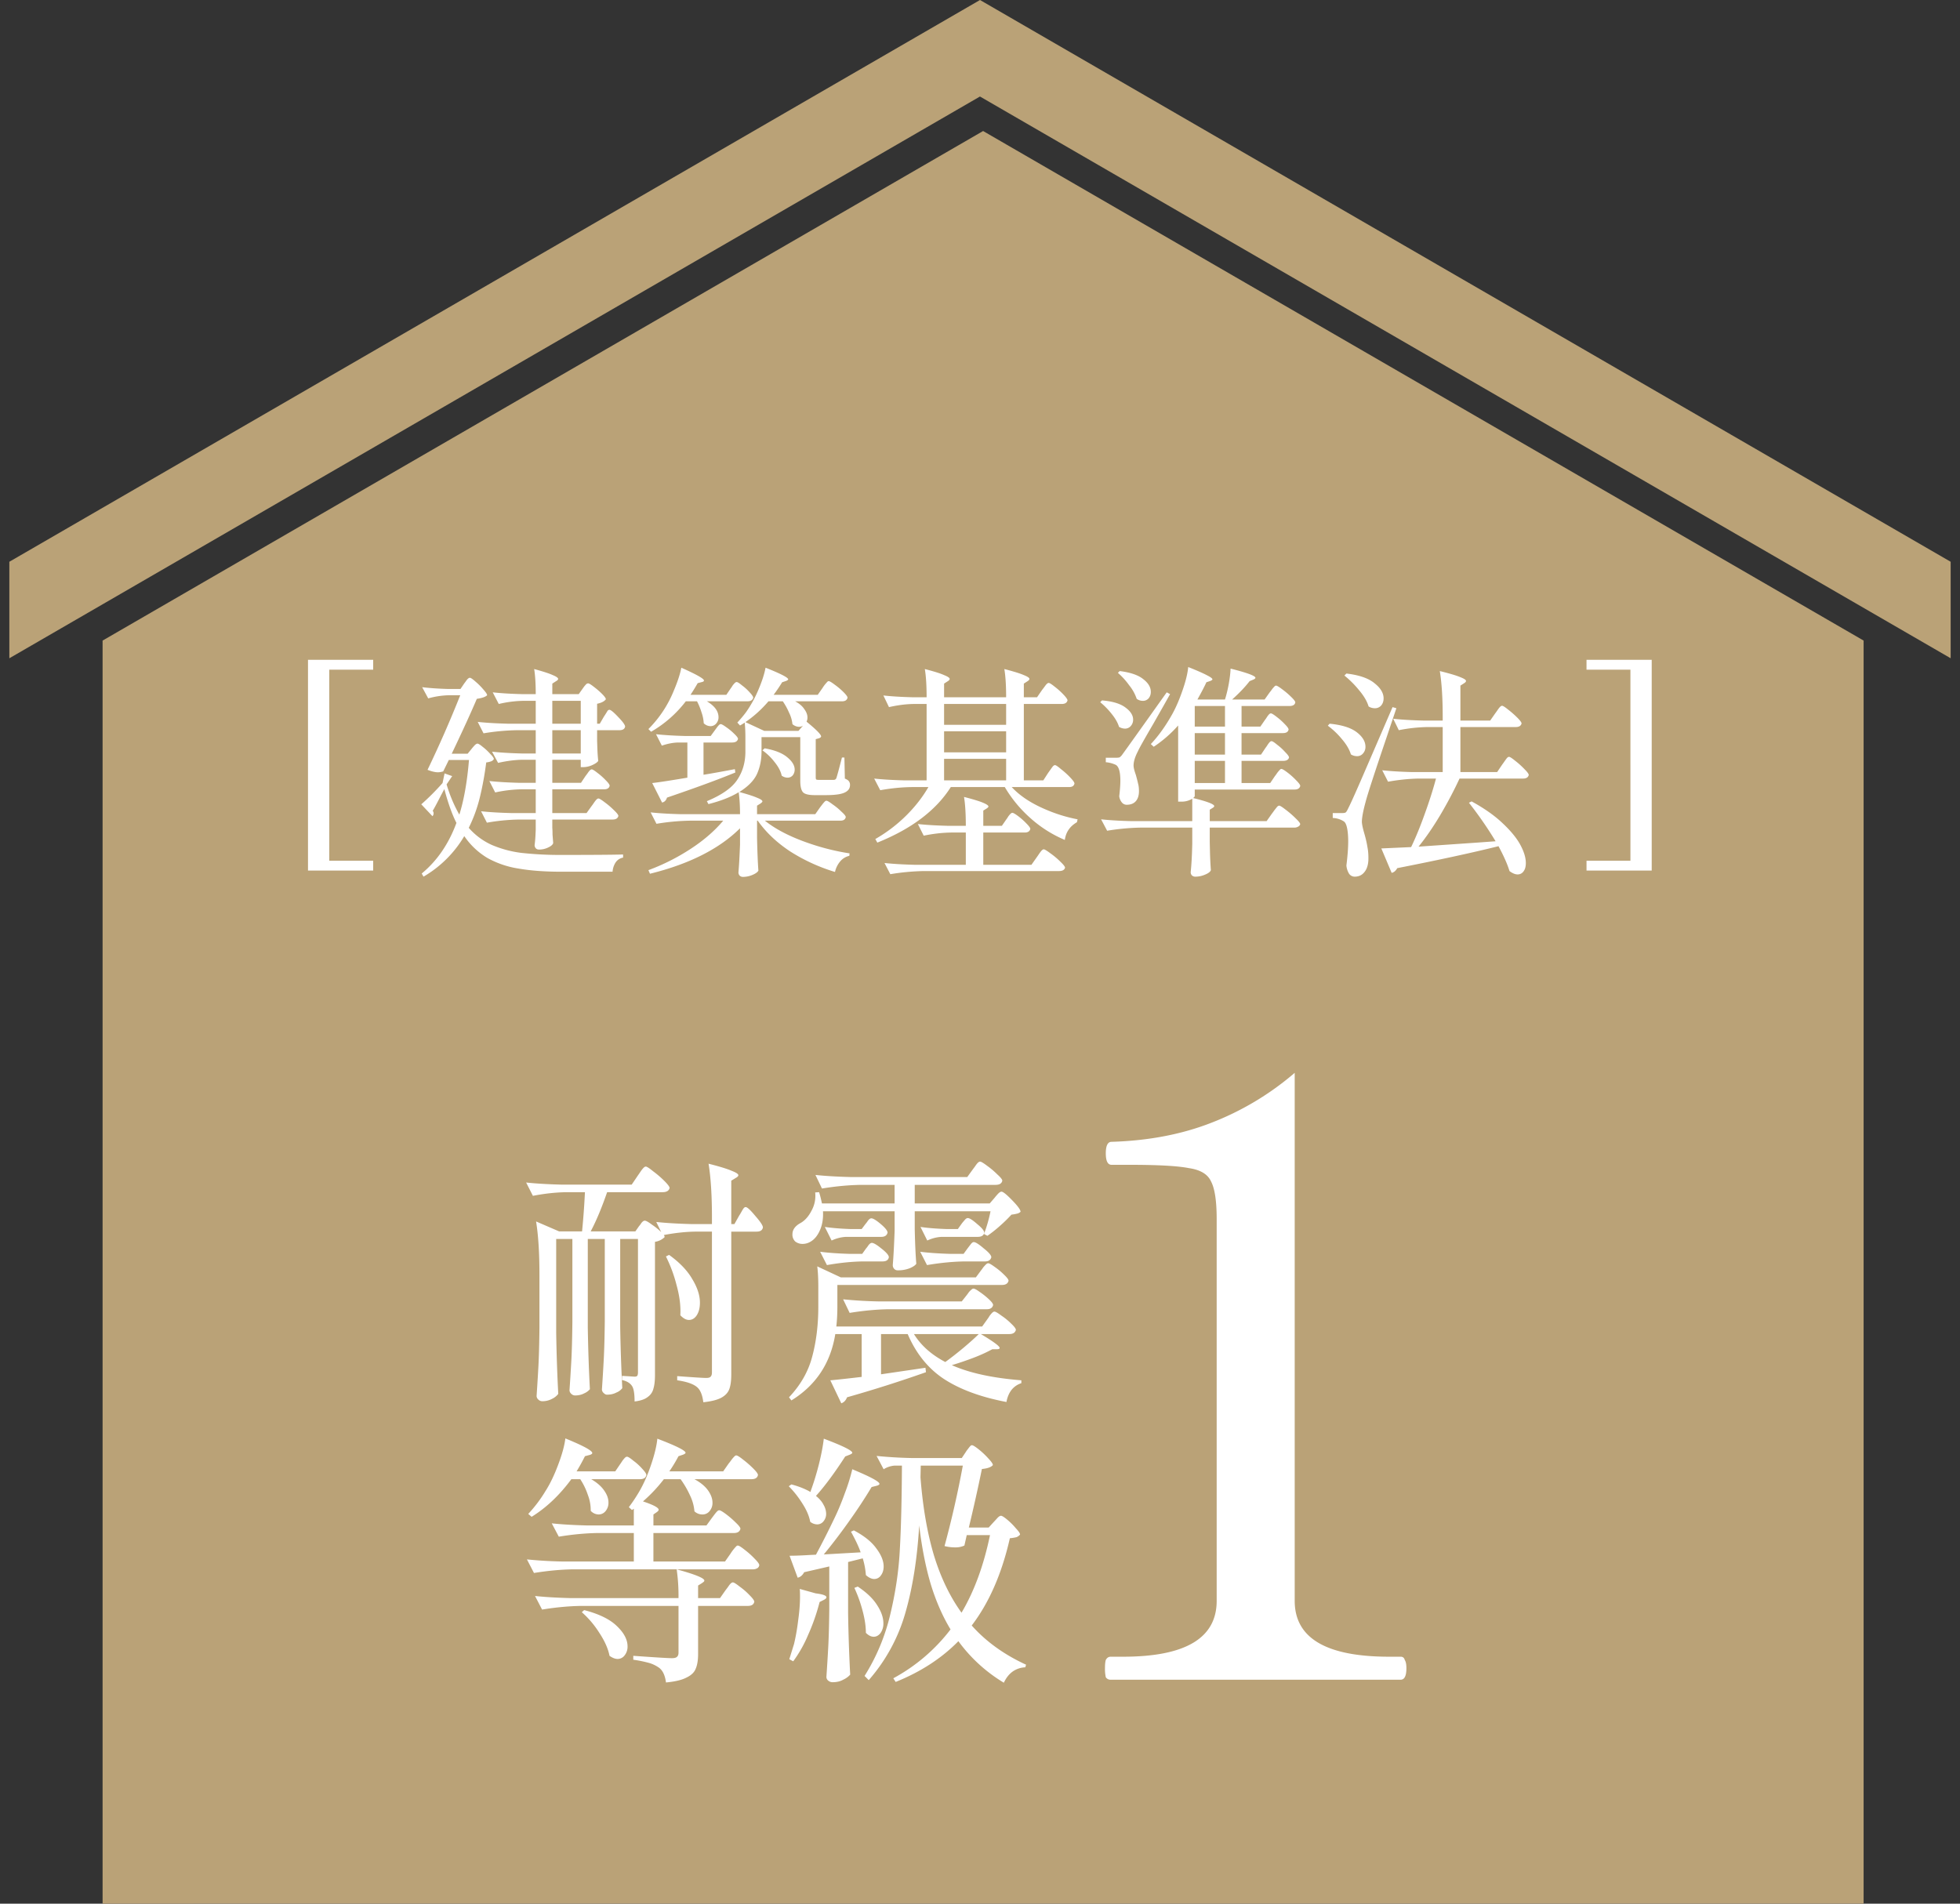
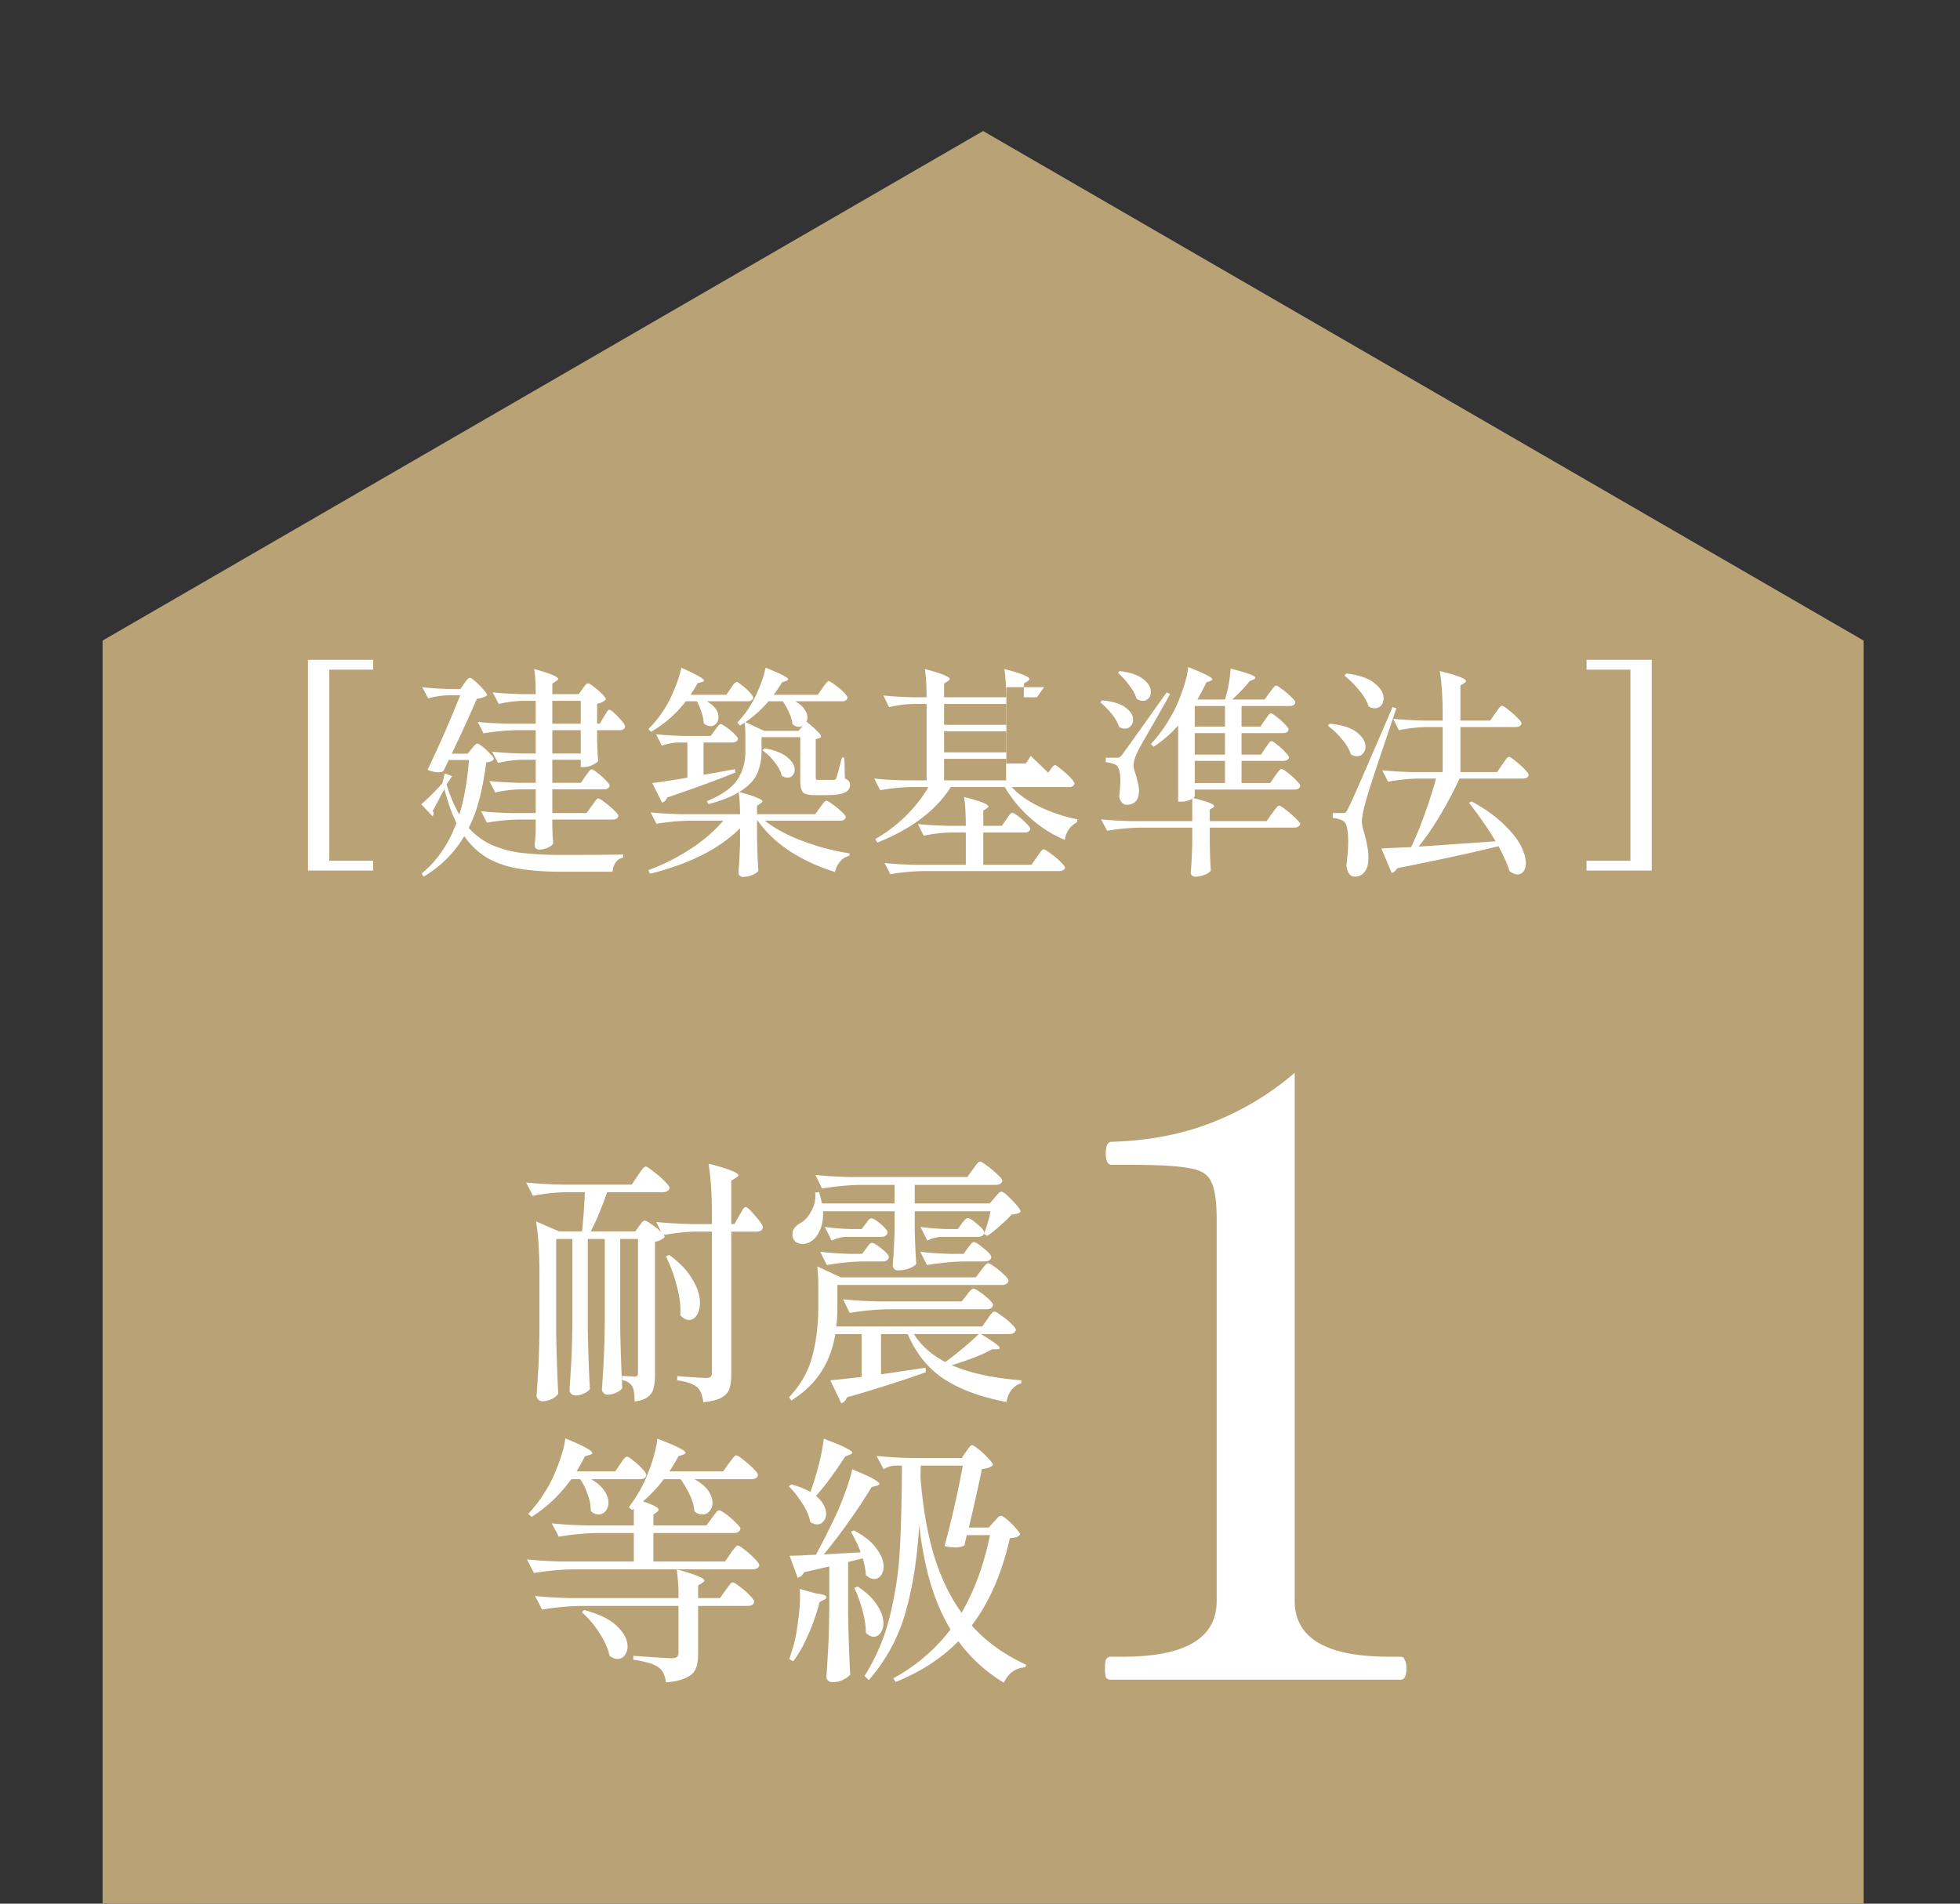
<svg xmlns="http://www.w3.org/2000/svg" width="105" height="102" viewBox="0 0 105 102" fill="none">
  <rect x="0" y="0" width="105" height="102" fill="#333333" stroke="none" />
  <path d="M5.496 102V34.323L52.666 7.02l47.17 27.302v67.675L5.495 102z" fill="#BAA277" />
-   <path d="M104.5 35.27L52.498 5.171.5 35.271V30.1L52.5 0l52 30.1v5.17z" fill="#BAA277" />
-   <path d="M19.992 35.354v.528H17.64v10.236h2.352v.528H16.5V35.354h3.492zM80.48 40.96c.025-.032.065-.088.12-.168.057-.08.1-.14.133-.18.04-.04.076-.06.108-.06.048 0 .16.072.336.216.176.136.34.284.492.444.152.152.228.256.228.312-.032.128-.132.192-.3.192h-3.408c-.296.64-.64 1.292-1.032 1.956-.392.656-.78 1.22-1.164 1.692l3.132-.216.996-.072a20.26 20.26 0 00-1.428-2.064l.144-.072c.688.376 1.248.772 1.68 1.188.432.408.744.792.936 1.152.192.36.288.68.288.96 0 .192-.04.34-.12.444a.378.378 0 01-.324.168c-.128 0-.272-.06-.432-.18-.104-.352-.3-.796-.588-1.332-1.416.352-3.224.744-5.424 1.176-.08.144-.18.228-.3.252L74 45.46l1.596-.072c.24-.496.48-1.08.72-1.752.248-.68.452-1.32.612-1.92h-.912c-.52.008-1.072.064-1.656.168l-.312-.612c.44.048.972.08 1.596.096h1.644v-2.412h-.84a8.57 8.57 0 00-1.512.168l-.3-.612c.44.048.972.08 1.596.096h1.056v-.192c0-1.008-.052-1.828-.156-2.46.52.128.884.236 1.092.324.208.08.312.148.312.204 0 .04-.032.08-.096.12l-.204.132v1.872h1.596l.276-.396c.032-.04.072-.096.12-.168.056-.08.1-.136.132-.168.04-.04.076-.06.108-.06.048 0 .156.068.324.204.176.136.34.28.492.432.152.152.228.256.228.312-.032.128-.136.192-.312.192h-2.964v2.412h1.968l.276-.408zm-8.351-4.872c.68.08 1.18.252 1.5.516.328.256.492.528.492.816 0 .152-.044.28-.132.384a.436.436 0 01-.336.144.63.63 0 01-.336-.096c-.08-.272-.248-.56-.504-.864a5.288 5.288 0 00-.792-.792l.108-.108zm-.204 7.476c.08 0 .136-.012.168-.036.032-.024.076-.096.132-.216.112-.216.328-.692.648-1.428s.896-2.068 1.728-3.996l.204.06-.528 1.572c-.656 1.936-1.028 3.08-1.116 3.432-.136.496-.204.86-.204 1.092.008.144.056.364.144.66.072.256.124.488.156.696.04.2.056.432.048.696-.016.272-.088.484-.216.636-.128.16-.3.24-.516.24a.365.365 0 01-.3-.156 1 1 0 01-.144-.444c.064-.512.096-.94.096-1.284 0-.288-.02-.528-.06-.72-.04-.192-.1-.312-.18-.36a1.162 1.162 0 00-.588-.18v-.264h.528zm-.696-4.788c.656.064 1.14.216 1.452.456.312.24.468.5.468.78a.513.513 0 01-.132.36.4.4 0 01-.324.144.61.61 0 01-.324-.096c-.08-.264-.24-.536-.48-.816a4.232 4.232 0 00-.756-.72l.096-.108zM68.3 41.584c.032-.04.072-.096.12-.168a1.8 1.8 0 01.132-.156c.031-.04.063-.06.095-.06.048 0 .156.064.325.192.168.128.324.268.468.42.144.144.216.244.216.3-.032.128-.133.192-.3.192h-5.352v.348c0 .024-.029.06-.085.108.752.184 1.129.328 1.129.432 0 .032-.029.064-.085.096l-.155.096v.612h3.047l.288-.408c.032-.04.076-.1.132-.18l.144-.18c.04-.04.077-.06.109-.06.047 0 .163.072.347.216.192.144.368.296.528.456.168.16.252.268.252.324a.214.214 0 01-.12.132.38.38 0 01-.191.048h-4.536v.78l.011.48c.008.36.025.7.049 1.02-.032.088-.136.168-.313.24-.168.072-.34.108-.516.108a.26.26 0 01-.192-.072.254.254 0 01-.06-.168c.04-.376.069-.88.084-1.512v-.876h-2.76a12.16 12.16 0 00-1.8.168l-.324-.612c.44.048.972.08 1.596.096h3.288v-1.2a1.08 1.08 0 01-.6.156h-.156v-4.08a6.653 6.653 0 01-1.308 1.14l-.156-.144c.416-.44.804-.984 1.164-1.632.193-.352.373-.772.54-1.26.169-.488.269-.9.3-1.236.48.192.817.34 1.008.444.193.096.288.168.288.216 0 .024-.035.052-.107.084l-.216.072c-.097.216-.257.524-.48.924h1.476c.08-.256.148-.536.204-.84.055-.312.087-.584.096-.816.887.224 1.331.388 1.331.492 0 .032-.035.064-.108.096l-.204.084c-.24.312-.552.64-.936.984h1.74l.264-.372c.04-.048.08-.1.12-.156.04-.056.08-.104.12-.144.04-.048.076-.072.108-.072.049 0 .157.064.325.192.175.128.335.264.48.408.151.144.227.244.227.3-.023.128-.128.192-.312.192h-2.567v1.104h1.007l.24-.348a1.68 1.68 0 00.109-.156 1.01 1.01 0 01.12-.156c.031-.032.064-.048.096-.048.047 0 .147.06.3.18.16.12.308.252.444.396.135.136.203.232.203.288-.024.128-.124.192-.3.192h-2.22v1.152h1.044l.24-.36a1.68 1.68 0 00.108-.156c.048-.072.088-.124.12-.156s.065-.048.097-.048c.047 0 .147.064.3.192.16.12.303.252.431.396.136.136.204.232.204.288-.032.12-.136.18-.312.18h-2.231v1.188h1.535l.252-.372zm-8.316-5.628c.575.072.995.216 1.26.432.272.208.407.436.407.684 0 .136-.04.252-.12.348a.402.402 0 01-.312.132.562.562 0 01-.324-.108 2.344 2.344 0 00-.408-.732 3.739 3.739 0 00-.6-.66l.096-.096zm-.18 4.644c.08 0 .14-.008.18-.024a.651.651 0 00.155-.168c.16-.216.948-1.32 2.364-3.312l.18.096c-.191.344-.487.868-.888 1.572-.504.864-.78 1.356-.828 1.476-.16.304-.24.564-.24.78 0 .104.04.268.12.492.056.2.096.356.12.468.032.112.049.248.049.408 0 .232-.056.412-.169.54-.111.128-.276.192-.492.192a.33.33 0 01-.252-.12.651.651 0 01-.144-.336c.04-.344.06-.62.06-.828 0-.472-.08-.756-.24-.852a1.606 1.606 0 00-.54-.144v-.24h.565zm-.769-3.072c.569.048.989.176 1.26.384.273.2.408.416.408.648a.497.497 0 01-.132.348.402.402 0 01-.311.132.636.636 0 01-.313-.096c-.064-.216-.196-.448-.396-.696a4.129 4.129 0 00-.611-.624l.096-.096zm6.589 1.404v-1.104h-1.62v1.104h1.62zm-1.62 1.5h1.62V39.28h-1.62v1.152zm0 1.524h1.62v-1.188h-1.62v1.188zm-7.848-.552l.12-.168c.056-.08.1-.14.132-.18.04-.04.076-.06.108-.06.048 0 .156.072.324.216.176.136.34.284.492.444.152.16.228.268.228.324-.024.128-.12.192-.288.192H54.2c.384.416.9.776 1.548 1.08.648.304 1.308.52 1.98.648l-.036.156c-.376.216-.592.532-.648.948a6.583 6.583 0 01-1.824-1.152 6.892 6.892 0 01-1.392-1.68h-2.892c-.792 1.248-2.104 2.24-3.936 2.976l-.108-.192a7.97 7.97 0 001.632-1.236c.488-.48.892-.996 1.212-1.548h-.9c-.544.008-1.104.064-1.68.168l-.324-.624c.44.048.972.08 1.596.096h1.212V37.72h-.72c-.408.008-.84.064-1.296.168l-.3-.624c.432.048.952.08 1.56.096h.756c0-.632-.032-1.136-.096-1.512.496.128.84.236 1.032.324.2.08.3.148.3.204 0 .04-.032.08-.096.12l-.204.132v.732H53.9c0-.632-.032-1.136-.096-1.512.496.128.844.236 1.044.324.2.08.3.148.3.204 0 .04-.032.08-.096.12l-.204.132v.732h.708l.264-.384.12-.156c.056-.08.1-.136.132-.168.04-.04.076-.06.108-.06.048 0 .156.068.324.204.168.128.324.268.468.42.144.152.216.256.216.312-.032.128-.136.192-.312.192h-2.028v4.092h1.044l.264-.408zM53.9 38.836V37.72h-3.324v1.116H53.9zm0 .348h-3.324v1.128H53.9v-1.128zm-3.324 1.476v1.152H53.9V40.66h-3.324zm3.336 3.24c.032-.04.064-.088.096-.144.04-.056.08-.104.12-.144.04-.04.076-.06.108-.06.048 0 .152.06.312.18s.308.252.444.396c.136.136.204.232.204.288-.032.128-.132.192-.3.192h-2.22v1.728h2.58l.288-.408c.04-.056.084-.12.132-.192.056-.08.1-.136.132-.168.04-.04.076-.06.108-.06.048 0 .168.072.36.216.192.136.368.284.528.444.168.16.252.268.252.324-.032.12-.14.18-.324.18h-7.236a12.16 12.16 0 00-1.8.168l-.312-.6c.44.048.972.08 1.596.096h2.76v-1.728h-.792c-.472.008-.96.064-1.464.168l-.312-.624c.44.048.972.08 1.596.096h.972c0-.648-.032-1.164-.096-1.548.496.128.836.232 1.02.312.192.08.288.148.288.204 0 .024-.028.056-.084.096l-.192.12v.816h.996l.24-.348zM36.74 37.576a6.325 6.325 0 01-1.86 1.632l-.144-.144a6.163 6.163 0 001.368-2.076c.2-.472.332-.876.396-1.212.808.36 1.212.588 1.212.684 0 .04-.036.068-.108.084l-.228.06c-.128.224-.256.432-.384.624h1.92l.228-.336c.032-.04.064-.088.096-.144.04-.056.08-.104.12-.144.04-.04.076-.06.108-.06.048 0 .144.06.288.18.152.112.288.236.408.372.128.136.192.232.192.288-.032.128-.132.192-.3.192h-2.184c.416.248.624.532.624.852a.497.497 0 01-.132.348.389.389 0 01-.3.132.522.522 0 01-.36-.156 2.08 2.08 0 00-.12-.588 3.481 3.481 0 00-.24-.588h-.6zm4.236 6.396c.52.416 1.196.78 2.028 1.092.832.312 1.668.532 2.508.66l-.012.132a.887.887 0 00-.48.288 1.306 1.306 0 00-.288.576 9.682 9.682 0 01-2.388-1.092c-.72-.472-1.304-1.024-1.752-1.656h-.036v.912c.016.752.04 1.34.072 1.764-.04.08-.144.156-.312.228-.168.072-.34.108-.516.108a.244.244 0 01-.18-.072.254.254 0 01-.06-.168c.032-.368.06-.864.084-1.488v-.876c-1.112 1.104-2.72 1.916-4.824 2.436l-.084-.192a11.276 11.276 0 002.28-1.152c.696-.456 1.272-.956 1.728-1.5h-1.776a12.16 12.16 0 00-1.8.168l-.312-.612c.44.048.972.08 1.596.096h3.192c0-.448-.024-.84-.072-1.176-.416.256-.956.468-1.62.636l-.084-.156c.808-.336 1.352-.72 1.632-1.152.288-.432.432-.932.432-1.5v-.78c0-.28-.012-.54-.036-.78-.056.04-.14.092-.252.156l-.144-.156c.192-.208.352-.4.48-.576a6.36 6.36 0 00.636-1.152c.2-.464.332-.868.396-1.212.808.32 1.212.528 1.212.624 0 .024-.036.052-.108.084l-.216.072a8.15 8.15 0 01-.456.672h2.364l.252-.36a1.943 1.943 0 01.24-.312c.032-.04.064-.06.096-.06.048 0 .156.064.324.192.168.12.324.252.468.396.144.144.216.244.216.3-.032.128-.128.192-.288.192h-2.52c.224.12.388.26.492.42.112.152.168.3.168.444a.504.504 0 01-.048.228c.52.424.78.688.78.792 0 .032-.036.064-.108.096l-.18.048v2.04c0 .064.008.104.024.12.024.016.08.024.168.024h.756c.08 0 .132-.032.156-.096.032-.08.132-.448.3-1.104h.132l.024 1.128c.112.048.184.096.216.144a.31.31 0 01.06.204c0 .184-.1.32-.3.408-.192.088-.528.132-1.008.132h-.576c-.328 0-.54-.052-.636-.156-.096-.112-.144-.316-.144-.612v-2.34h-2.076v.78c0 .432-.08.828-.24 1.188-.16.352-.476.676-.948.972.464.128.784.232.96.312.184.072.276.136.276.192 0 .024-.032.06-.096.108l-.192.12v.456h3.12l.252-.36.12-.156a1.8 1.8 0 01.132-.156c.032-.032.064-.048.096-.048.048 0 .156.064.324.192.176.12.336.252.48.396.152.136.228.232.228.288-.024.128-.12.192-.288.192h-4.044zm-.036-4.812h1.836l.24-.276a.4.4 0 01-.216.06.564.564 0 01-.348-.144 1.756 1.756 0 00-.18-.612 3.442 3.442 0 00-.336-.612h-.768c-.368.432-.78.804-1.236 1.116l1.008.468zm-3.252.624v1.728c.312-.048.872-.148 1.68-.3l.024.18c-.936.384-2.156.832-3.66 1.344-.048.152-.136.24-.264.264l-.528-1.044c.304-.032.932-.128 1.884-.288v-1.884h-.504c-.272.008-.56.064-.864.168l-.312-.612c.44.048.972.08 1.596.096h1.332l.228-.312.096-.132c.048-.064.088-.112.12-.144.032-.032.064-.048.096-.048.048 0 .148.056.3.168.152.104.292.22.42.348.136.128.204.22.204.276-.032.128-.136.192-.312.192h-1.536zm3.276.312c.544.096.948.256 1.212.48.264.216.396.436.396.66 0 .12-.036.224-.108.312a.355.355 0 01-.276.12.545.545 0 01-.312-.108c-.048-.232-.176-.476-.384-.732a2.966 2.966 0 00-.648-.624l.12-.108zm-9.756-3.192l.096-.132c.048-.056.084-.096.108-.12a.16.16 0 01.096-.036c.048 0 .148.06.3.18.16.12.308.248.444.384s.204.232.204.288c-.08.112-.236.192-.468.24v1.068h.144l.216-.372a6.885 6.885 0 00.204-.324c.032-.032.064-.048.096-.048.072 0 .228.128.468.384.248.256.372.428.372.516-.024.128-.124.192-.3.192h-1.2v.576l.012.348c.008.256.024.496.048.72-.04.072-.148.148-.324.228a1.195 1.195 0 01-.468.108h-.144v-.396h-1.524v1.236h1.536l.24-.36.108-.144c.048-.072.088-.124.12-.156.04-.04.076-.06.108-.06.048 0 .152.064.312.192.16.12.308.252.444.396.136.136.204.232.204.288-.024.128-.124.192-.3.192h-2.772v1.272h1.836l.276-.384c.032-.04.072-.096.12-.168.056-.08.1-.136.132-.168.04-.04.076-.06.108-.06.048 0 .16.068.336.204.176.128.34.268.492.42.16.152.24.256.24.312-.032.128-.136.192-.312.192h-3.228v.444c.008.096.012.216.012.36l.036.456c-.024.088-.116.168-.276.24a1.108 1.108 0 01-.48.108c-.08 0-.14-.024-.18-.072a.254.254 0 01-.06-.168c.024-.184.04-.372.048-.564l.012-.264v-.54h-.912a10.77 10.77 0 00-1.704.168l-.312-.612c.44.048.972.08 1.596.096H28.7v-1.272h-.78a7.177 7.177 0 00-1.392.168l-.312-.612c.44.048.972.08 1.596.096h.888v-1.236h-.72c-.408.008-.84.064-1.296.168l-.324-.6c.44.048.968.08 1.584.096h.756v-1.248h-.996a12.16 12.16 0 00-1.8.168l-.312-.612c.44.048.972.08 1.596.096H28.7v-1.224h-.708a6.044 6.044 0 00-1.272.168l-.324-.624c.432.048.952.08 1.56.096h.744c0-.552-.028-1-.084-1.344.472.128.804.236.996.324.192.08.288.148.288.204 0 .04-.036.08-.108.12l-.204.132v.564h1.416l.204-.288zm-6.336-.288c.032-.04.076-.1.132-.18.064-.08.12-.12.168-.12.048 0 .148.068.3.204.152.128.292.268.42.42.136.152.204.256.204.312-.088.088-.272.152-.552.192-.312.736-.76 1.716-1.344 2.94h.852l.216-.264c.024-.032.068-.084.132-.156.072-.08.132-.12.18-.12.048 0 .144.06.288.18.144.112.276.236.396.372.128.128.192.22.192.276a.268.268 0 01-.144.12 1.084 1.084 0 01-.264.06c-.088.68-.204 1.312-.348 1.896a7.829 7.829 0 01-.588 1.608 3.61 3.61 0 001.224.912 5.912 5.912 0 001.608.432 19.17 19.17 0 002.208.108c1.608 0 2.684-.008 3.228-.024v.168a.605.605 0 00-.396.252 1.05 1.05 0 00-.168.504h-2.724c-.896 0-1.664-.056-2.304-.168a5.004 5.004 0 01-1.668-.564 3.952 3.952 0 01-1.248-1.176 6.11 6.11 0 01-2.184 2.172l-.096-.168c.824-.68 1.444-1.584 1.86-2.712-.232-.456-.448-1.06-.648-1.812l-.18.336c-.216.424-.364.7-.444.828.032.04.048.084.048.132 0 .064-.02.116-.06.156l-.6-.636c.384-.336.764-.716 1.14-1.14l.108-.516.408.144-.3.444c.176.592.404 1.132.684 1.62.248-.792.42-1.768.516-2.928h-1.08l-.3.612a1.05 1.05 0 01-.276.048c-.152 0-.34-.044-.564-.132a62.542 62.542 0 001.752-3.996h-.612a4.51 4.51 0 00-1.104.168l-.324-.6c.384.048.848.08 1.392.096h.66l.204-.3zm6.24.936h-1.524v1.224h1.524v-1.224zm-1.524 2.82h1.524v-1.248h-1.524v1.248zm55.404-5.018h3.492v11.292h-3.492v-.528h2.352V35.882h-2.352v-.528zm-41.56 44.532c.158-.43.303-.9.434-1.414.13-.523.22-.985.266-1.386 1.017.383 1.526.635 1.526.756 0 .028-.042.06-.126.098l-.252.098c-.579.896-1.102 1.6-1.568 2.114.186.15.322.308.406.476a.99.99 0 01.14.476.613.613 0 01-.14.406.424.424 0 01-.336.168.612.612 0 01-.378-.14c-.056-.308-.196-.635-.42-.98a5.314 5.314 0 00-.728-.924l.14-.098c.392.103.733.238 1.022.406l.014-.056zm8.316-2.1c.028-.047.065-.098.112-.154.047-.065.084-.112.112-.14.028-.037.06-.056.098-.056.056 0 .177.075.364.224.187.15.36.313.518.49.159.168.238.285.238.35-.093.112-.29.182-.588.21a94.335 94.335 0 01-.7 3.136h1.064l.28-.308c.037-.037.093-.098.168-.182.084-.093.154-.14.21-.14.056 0 .168.07.336.21a3.6 3.6 0 01.462.462c.15.159.224.27.224.336a.476.476 0 01-.196.14 2.453 2.453 0 01-.35.056c-.43 1.895-1.11 3.453-2.044 4.676.765.859 1.736 1.559 2.912 2.1l-.042.14c-.243.01-.467.084-.672.224-.196.14-.355.34-.476.602a8.304 8.304 0 01-2.436-2.226c-.896.915-2.016 1.643-3.36 2.184l-.126-.196a9.579 9.579 0 003.066-2.618c-.43-.71-.784-1.521-1.064-2.436-.27-.915-.476-1.96-.616-3.136-.103 1.773-.35 3.337-.742 4.69a9.343 9.343 0 01-1.96 3.598l-.224-.224a10.876 10.876 0 001.372-3.276c.29-1.204.462-2.375.518-3.514.065-1.148.102-2.641.112-4.48h-.392a1.29 1.29 0 00-.588.196l-.378-.714a23.11 23.11 0 001.862.112h2.702l.224-.336zm-.238 8.624c.681-1.148 1.19-2.534 1.526-4.158H51.79l-.126.56a1.13 1.13 0 01-.504.098c-.187 0-.373-.023-.56-.07a53.9 53.9 0 00.98-4.312h-2.254l-.014.63c.121 1.577.36 2.963.714 4.158.364 1.195.858 2.226 1.484 3.094zm-5.404-3.234c-.093-.28-.266-.649-.518-1.106l.154-.07c.55.29.952.611 1.204.966.261.345.392.667.392.966 0 .196-.052.36-.154.49a.425.425 0 01-.35.182c-.14 0-.29-.07-.448-.21a3.975 3.975 0 00-.168-.896l-.784.196v2.744a87.84 87.84 0 00.112 3.29 1.08 1.08 0 01-.364.266c-.159.093-.35.14-.574.14a.353.353 0 01-.238-.084.252.252 0 01-.098-.196c.037-.55.07-1.083.098-1.596.028-.523.047-1.204.056-2.044v-2.282l-1.344.308c-.093.168-.21.266-.35.294l-.434-1.176c.29 0 .658-.014 1.106-.042l.308-.014c.336-.625.658-1.26.966-1.904.205-.42.397-.877.574-1.372a10.1 10.1 0 00.406-1.302c.97.401 1.456.663 1.456.784 0 .037-.047.07-.14.098l-.28.07a27.179 27.179 0 01-1.148 1.75 31.27 31.27 0 01-1.414 1.862l1.974-.112zm-.154 1.834c.476.317.821.649 1.036.994.224.345.336.667.336.966a.876.876 0 01-.154.532c-.103.13-.224.196-.364.196-.14 0-.28-.07-.42-.21 0-.355-.06-.756-.182-1.204a7.235 7.235 0 00-.434-1.204l.182-.07zm-2.254.364c.383.047.574.117.574.21 0 .047-.047.093-.14.14l-.224.112a10.941 10.941 0 01-.616 1.764 6.876 6.876 0 01-.798 1.414l-.21-.112.252-.812c.093-.383.168-.807.224-1.274.065-.467.098-.887.098-1.26 0-.196-.005-.336-.014-.42l.854.238zm-10.471-6.93c.028-.037.065-.093.112-.168.056-.075.102-.13.14-.168.037-.037.074-.056.111-.056.056 0 .168.07.336.21.178.13.337.275.477.434.149.159.224.27.224.336-.029.15-.145.224-.35.224h-2.605c.318.187.551.392.7.616.15.215.224.425.224.63a.69.69 0 01-.153.462.477.477 0 01-.378.182.585.585 0 01-.42-.196 2.24 2.24 0 00-.154-.854 3.503 3.503 0 00-.407-.84h-.476c-.634.859-1.343 1.53-2.128 2.016l-.181-.154c.354-.383.657-.784.91-1.204.252-.392.48-.863.686-1.414.214-.56.345-1.036.392-1.428.96.392 1.442.653 1.442.784 0 .037-.043.07-.127.098l-.265.07a10.81 10.81 0 01-.448.812h2.072l.266-.392zm4.914 2.884l.126-.168c.065-.084.116-.145.153-.182.038-.037.075-.056.112-.056.057 0 .178.07.365.21.186.14.359.29.517.448.169.159.252.27.252.336-.037.15-.153.224-.35.224h-4.312v1.526h3.837l.294-.42a2.285 2.285 0 01.28-.364c.037-.047.074-.07.111-.07.056 0 .178.075.364.224.197.15.374.308.532.476.169.168.253.285.253.35a.214.214 0 01-.112.168.443.443 0 01-.224.056h-9.633c-.662.01-1.362.075-2.1.196l-.378-.728a23.14 23.14 0 001.862.112h3.865V82.14h-1.919c-.662.01-1.362.075-2.1.196l-.378-.714c.514.056 1.134.093 1.863.112h2.534v-.896l-.099.07-.168-.154c.187-.243.374-.523.56-.84.234-.401.444-.877.63-1.428.187-.55.3-1.017.337-1.4 1.007.383 1.511.635 1.511.756 0 .028-.041.06-.126.098l-.252.084a8.072 8.072 0 01-.49.812h2.885l.293-.42c.047-.056.094-.117.14-.182a1.48 1.48 0 01.14-.168c.047-.056.09-.084.127-.084.056 0 .177.075.364.224a5.4 5.4 0 01.545.476c.169.168.253.285.253.35-.028.15-.145.224-.35.224h-3.053c.327.177.57.378.729.602.158.224.238.443.238.658a.67.67 0 01-.154.448.477.477 0 01-.379.182.618.618 0 01-.434-.168 2.41 2.41 0 00-.237-.854 5.013 5.013 0 00-.505-.868h-.895a8.126 8.126 0 01-1.12 1.19c.56.187.84.336.84.448 0 .037-.033.08-.098.126l-.182.126v.588h2.841l.295-.406zm.727 3.878l.127-.168c.056-.084.102-.145.14-.182.046-.047.088-.07.126-.07.055 0 .177.075.363.224.197.14.374.294.532.462.169.168.252.285.252.35-.028.15-.144.224-.35.224h-2.66v2.576c0 .327-.042.588-.126.784-.074.196-.237.355-.49.476-.242.13-.61.22-1.105.266-.047-.373-.169-.635-.364-.784a1.805 1.805 0 00-.505-.252 6.469 6.469 0 00-.882-.182v-.21c1.176.084 1.867.126 2.072.126.131 0 .22-.023.267-.07.056-.047.084-.121.084-.224v-2.506H31.14c-.663.01-1.363.075-2.1.196l-.378-.728c.513.056 1.134.093 1.861.112h5.825a9.9 9.9 0 00-.098-1.54c.989.27 1.483.471 1.483.602 0 .028-.018.056-.056.084a.42.42 0 00-.055.042l-.224.14v.672h1.175l.294-.42zm-7.574 1.064c.794.205 1.377.49 1.75.854.383.364.575.728.575 1.092a.746.746 0 01-.154.476.465.465 0 01-.379.196c-.13 0-.275-.056-.433-.168-.075-.383-.257-.793-.547-1.232a5.087 5.087 0 00-.938-1.106l.127-.112zm21.994-22.098c.028-.037.079-.098.154-.182.084-.093.154-.14.21-.14.084 0 .275.154.573.462.3.308.448.513.448.616a.382.382 0 01-.181.098 2.371 2.371 0 01-.308.056 7.658 7.658 0 01-.616.602 6.879 6.879 0 01-.672.532l-.182-.098a7.65 7.65 0 00.35-1.218h-4.06v.966c.018.793.046 1.41.084 1.848-.056.084-.173.163-.35.238a1.657 1.657 0 01-.645.112.241.241 0 01-.196-.084.297.297 0 01-.07-.196c.038-.448.07-1.055.099-1.82V64.9h-3.837c.02.392-.037.733-.167 1.022-.122.28-.285.48-.49.602a.833.833 0 01-.434.126.635.635 0 01-.392-.126.503.503 0 01-.154-.392c0-.243.144-.443.434-.602.233-.13.429-.35.587-.658a1.63 1.63 0 00.197-.98l.21-.014c.046.14.097.34.153.602h3.892v-.994h-1.791c-.663.01-1.363.075-2.1.196l-.35-.728c.513.056 1.134.093 1.861.112h6.273l.294-.406.125-.168c.056-.084.103-.145.14-.182.047-.047.09-.07.127-.07.056 0 .181.075.378.224.196.14.378.294.546.462.177.159.266.27.266.336-.029.15-.15.224-.364.224h-4.326v.994h4.018l.266-.308zm-2.828 2.1c-.262.01-.523.075-.785.196l-.363-.728c.373.056.83.093 1.372.112h.63l.21-.294c.027-.037.074-.093.14-.168.065-.084.125-.126.181-.126.094 0 .262.107.505.322.252.205.377.36.377.462-.027.15-.144.224-.35.224H50.46zm-5.124 0c-.262.01-.523.075-.785.196l-.364-.728c.374.056.822.093 1.345.112h.63l.21-.28c.028-.028.07-.084.126-.168.065-.084.126-.126.181-.126.094 0 .262.103.505.308.242.205.364.36.364.462-.038.15-.15.224-.337.224h-1.875zm6.51.602c.028-.037.074-.098.14-.182.065-.093.126-.14.181-.14.094 0 .271.112.532.336.271.215.407.373.407.476-.038.15-.15.224-.337.224h-1.091c-.635.01-1.307.075-2.017.196l-.364-.714c.43.056.953.093 1.569.112h.755l.224-.308zm-5.446.014c.028-.028.07-.084.126-.168.065-.084.125-.126.181-.126.094 0 .267.103.518.308.262.205.392.36.392.462-.027.15-.14.224-.335.224h-1.05c-.607.01-1.251.075-1.932.196l-.364-.714c.42.056.933.093 1.54.112h.714l.21-.294zm6.495 3.794c.038-.047.075-.103.112-.168a1.48 1.48 0 01.14-.168c.047-.047.09-.07.127-.07.056 0 .177.07.364.21.196.13.373.275.532.434.167.159.252.27.252.336-.038.15-.154.224-.35.224h-1.527c.672.401 1.008.649 1.008.742 0 .047-.046.07-.14.07h-.252a8.34 8.34 0 01-.98.448c-.392.15-.788.285-1.19.406.943.42 2.184.69 3.724.812v.154a1.094 1.094 0 00-.518.35c-.14.177-.233.397-.28.658-1.372-.261-2.487-.672-3.346-1.232-.849-.56-1.497-1.363-1.945-2.408h-1.428v2.156l2.38-.35.027.238a70.014 70.014 0 01-4.227 1.344c-.066.168-.169.275-.309.322l-.588-1.232c.243-.019.803-.08 1.68-.182V71.48h-1.413c-.252 1.559-1.036 2.744-2.352 3.556l-.127-.168c.626-.663 1.041-1.395 1.247-2.198.214-.803.322-1.69.322-2.66v-1.05c0-.448-.02-.817-.056-1.106l1.26.588h7.237l.28-.378c.038-.047.075-.098.113-.154.046-.056.093-.107.14-.154.046-.047.088-.07.126-.07.055 0 .172.065.35.196.186.13.354.27.504.42.158.15.237.257.237.322-.037.15-.154.224-.35.224h-8.82v1.162c0 .373-.018.728-.056 1.064h7.813l.28-.392zm-1.106-1.288a4.37 4.37 0 00.112-.154.974.974 0 01.14-.14c.038-.037.075-.056.113-.056.055 0 .167.06.335.182.178.121.341.252.49.392.15.14.224.243.224.308-.037.15-.149.224-.336.224h-5.25c-.662.01-1.362.075-2.1.196l-.35-.728a23.14 23.14 0 001.862.112h4.494l.266-.336zm-2.828 2.086c.374.607.934 1.106 1.68 1.498.309-.224.63-.476.967-.756.345-.29.62-.537.826-.742h-3.472zm-9.015-6.804c.084 0 .256.159.518.476.27.308.406.513.406.616-.028.15-.14.224-.337.224h-1.358v7.644c0 .327-.032.583-.097.77-.066.196-.206.355-.42.476-.215.121-.542.205-.98.252-.047-.373-.15-.635-.308-.784-.197-.187-.56-.317-1.092-.392v-.224c.877.065 1.395.098 1.553.098.122 0 .201-.023.238-.07.047-.047.07-.121.07-.224v-7.546h-.924c-.513.01-1.064.07-1.652.182a.186.186 0 01.042.112.938.938 0 01-.517.252v7.14c0 .308-.029.55-.084.728a.757.757 0 01-.308.448c-.15.121-.383.2-.7.238 0-.401-.043-.672-.127-.812-.102-.168-.284-.28-.545-.336v-.224l.672.042c.065 0 .111-.014.14-.042.027-.037.041-.098.041-.182v-7.154h-.952v4.704a90.03 90.03 0 00.112 3.29.745.745 0 01-.322.238c-.14.075-.307.112-.504.112-.056 0-.116-.033-.181-.098a.254.254 0 01-.084-.182c.037-.55.07-1.083.097-1.596.028-.523.047-1.204.056-2.044v-4.424h-.91v4.76c.02 1.157.056 2.254.113 3.29a.823.823 0 01-.308.224c-.14.075-.304.112-.49.112a.295.295 0 01-.21-.098.254.254 0 01-.085-.182c.038-.55.07-1.083.099-1.596.027-.523.046-1.204.055-2.044v-4.466h-.867v5.012c.018 1.157.056 2.254.111 3.29a.905.905 0 01-.335.266 1.07 1.07 0 01-.532.126.295.295 0 01-.21-.098.254.254 0 01-.084-.182c.037-.55.07-1.083.098-1.596.027-.523.046-1.204.055-2.044v-2.842c0-1.176-.06-2.133-.181-2.87l1.232.532h1.232a40.07 40.07 0 00.154-2.1h-.994c-.58.01-1.176.075-1.793.196l-.363-.714c.513.056 1.134.093 1.861.112h3.795l.322-.476c.046-.065.097-.14.154-.224a1.5 1.5 0 01.154-.196c.046-.047.088-.07.125-.07.056 0 .187.084.392.252.215.159.416.331.603.518.186.187.28.313.28.378-.038.15-.164.224-.379.224h-2.968c-.298.859-.592 1.559-.881 2.1h2.394l.196-.28a1.27 1.27 0 00.125-.168c.066-.084.127-.126.182-.126.066 0 .192.07.379.21.195.13.363.266.503.406l-.266-.546c.514.056 1.135.093 1.863.112h1.12v-.364c0-1.176-.061-2.133-.182-2.87.587.15.998.275 1.232.378.242.093.364.173.364.238 0 .047-.043.093-.127.14l-.252.154v2.324h.169l.252-.448c.037-.056.079-.126.126-.21a1.78 1.78 0 01.111-.182c.038-.047.075-.07.113-.07zm-3.038 6.048c-.15 0-.304-.084-.462-.252.028-.485-.038-1.017-.197-1.596a7.575 7.575 0 00-.574-1.554l.169-.084c.569.41.984.845 1.245 1.302.271.448.407.868.407 1.26 0 .27-.056.495-.169.672-.111.168-.252.252-.42.252zM59.503 90a.296.296 0 01-.264-.132 2.09 2.09 0 01-.044-.484c0-.205.015-.352.044-.44.059-.117.147-.176.264-.176h.66c3.344 0 5.016-.997 5.016-2.992v-20.46c0-.968-.102-1.643-.308-2.024-.176-.381-.572-.616-1.188-.704-.586-.117-1.642-.176-3.168-.176h-.968c-.205 0-.308-.205-.308-.616 0-.41.103-.616.308-.616 1.966-.059 3.74-.396 5.324-1.012a15.335 15.335 0 004.488-2.684v28.292c0 1.995 1.687 2.992 5.06 2.992h.616c.118 0 .191.059.22.176.059.088.088.235.088.44 0 .41-.102.616-.308.616H59.503z" fill="#fff" />
+   <path d="M19.992 35.354v.528H17.64v10.236h2.352v.528H16.5V35.354h3.492zM80.48 40.96c.025-.032.065-.088.12-.168.057-.08.1-.14.133-.18.04-.04.076-.06.108-.06.048 0 .16.072.336.216.176.136.34.284.492.444.152.152.228.256.228.312-.032.128-.132.192-.3.192h-3.408c-.296.64-.64 1.292-1.032 1.956-.392.656-.78 1.22-1.164 1.692l3.132-.216.996-.072a20.26 20.26 0 00-1.428-2.064l.144-.072c.688.376 1.248.772 1.68 1.188.432.408.744.792.936 1.152.192.36.288.68.288.96 0 .192-.04.34-.12.444a.378.378 0 01-.324.168c-.128 0-.272-.06-.432-.18-.104-.352-.3-.796-.588-1.332-1.416.352-3.224.744-5.424 1.176-.08.144-.18.228-.3.252L74 45.46l1.596-.072c.24-.496.48-1.08.72-1.752.248-.68.452-1.32.612-1.92h-.912c-.52.008-1.072.064-1.656.168l-.312-.612c.44.048.972.08 1.596.096h1.644v-2.412h-.84a8.57 8.57 0 00-1.512.168l-.3-.612c.44.048.972.08 1.596.096h1.056v-.192c0-1.008-.052-1.828-.156-2.46.52.128.884.236 1.092.324.208.08.312.148.312.204 0 .04-.032.08-.096.12l-.204.132v1.872h1.596l.276-.396c.032-.04.072-.096.12-.168.056-.08.1-.136.132-.168.04-.04.076-.06.108-.06.048 0 .156.068.324.204.176.136.34.28.492.432.152.152.228.256.228.312-.032.128-.136.192-.312.192h-2.964v2.412h1.968l.276-.408zm-8.351-4.872c.68.08 1.18.252 1.5.516.328.256.492.528.492.816 0 .152-.044.28-.132.384a.436.436 0 01-.336.144.63.63 0 01-.336-.096c-.08-.272-.248-.56-.504-.864a5.288 5.288 0 00-.792-.792l.108-.108zm-.204 7.476c.08 0 .136-.012.168-.036.032-.024.076-.096.132-.216.112-.216.328-.692.648-1.428s.896-2.068 1.728-3.996l.204.06-.528 1.572c-.656 1.936-1.028 3.08-1.116 3.432-.136.496-.204.86-.204 1.092.008.144.056.364.144.66.072.256.124.488.156.696.04.2.056.432.048.696-.016.272-.088.484-.216.636-.128.16-.3.24-.516.24a.365.365 0 01-.3-.156 1 1 0 01-.144-.444c.064-.512.096-.94.096-1.284 0-.288-.02-.528-.06-.72-.04-.192-.1-.312-.18-.36a1.162 1.162 0 00-.588-.18v-.264h.528zm-.696-4.788c.656.064 1.14.216 1.452.456.312.24.468.5.468.78a.513.513 0 01-.132.36.4.4 0 01-.324.144.61.61 0 01-.324-.096c-.08-.264-.24-.536-.48-.816a4.232 4.232 0 00-.756-.72l.096-.108zM68.3 41.584c.032-.04.072-.096.12-.168a1.8 1.8 0 01.132-.156c.031-.04.063-.06.095-.06.048 0 .156.064.325.192.168.128.324.268.468.42.144.144.216.244.216.3-.032.128-.133.192-.3.192h-5.352v.348c0 .024-.029.06-.085.108.752.184 1.129.328 1.129.432 0 .032-.029.064-.085.096l-.155.096v.612h3.047l.288-.408c.032-.04.076-.1.132-.18l.144-.18c.04-.04.077-.06.109-.06.047 0 .163.072.347.216.192.144.368.296.528.456.168.16.252.268.252.324a.214.214 0 01-.12.132.38.38 0 01-.191.048h-4.536v.78l.011.48c.008.36.025.7.049 1.02-.032.088-.136.168-.313.24-.168.072-.34.108-.516.108a.26.26 0 01-.192-.072.254.254 0 01-.06-.168c.04-.376.069-.88.084-1.512v-.876h-2.76a12.16 12.16 0 00-1.8.168l-.324-.612c.44.048.972.08 1.596.096h3.288v-1.2a1.08 1.08 0 01-.6.156h-.156v-4.08a6.653 6.653 0 01-1.308 1.14l-.156-.144c.416-.44.804-.984 1.164-1.632.193-.352.373-.772.54-1.26.169-.488.269-.9.3-1.236.48.192.817.34 1.008.444.193.096.288.168.288.216 0 .024-.035.052-.107.084l-.216.072c-.097.216-.257.524-.48.924h1.476c.08-.256.148-.536.204-.84.055-.312.087-.584.096-.816.887.224 1.331.388 1.331.492 0 .032-.035.064-.108.096l-.204.084c-.24.312-.552.64-.936.984h1.74l.264-.372c.04-.048.08-.1.12-.156.04-.056.08-.104.12-.144.04-.048.076-.072.108-.072.049 0 .157.064.325.192.175.128.335.264.48.408.151.144.227.244.227.3-.023.128-.128.192-.312.192h-2.567v1.104h1.007l.24-.348a1.68 1.68 0 00.109-.156 1.01 1.01 0 01.12-.156c.031-.032.064-.048.096-.048.047 0 .147.06.3.18.16.12.308.252.444.396.135.136.203.232.203.288-.024.128-.124.192-.3.192h-2.22v1.152h1.044l.24-.36a1.68 1.68 0 00.108-.156c.048-.072.088-.124.12-.156s.065-.048.097-.048c.047 0 .147.064.3.192.16.12.303.252.431.396.136.136.204.232.204.288-.032.12-.136.18-.312.18h-2.231v1.188h1.535l.252-.372zm-8.316-5.628c.575.072.995.216 1.26.432.272.208.407.436.407.684 0 .136-.04.252-.12.348a.402.402 0 01-.312.132.562.562 0 01-.324-.108 2.344 2.344 0 00-.408-.732 3.739 3.739 0 00-.6-.66l.096-.096zm-.18 4.644c.08 0 .14-.008.18-.024a.651.651 0 00.155-.168c.16-.216.948-1.32 2.364-3.312l.18.096c-.191.344-.487.868-.888 1.572-.504.864-.78 1.356-.828 1.476-.16.304-.24.564-.24.78 0 .104.04.268.12.492.056.2.096.356.12.468.032.112.049.248.049.408 0 .232-.056.412-.169.54-.111.128-.276.192-.492.192a.33.33 0 01-.252-.12.651.651 0 01-.144-.336c.04-.344.06-.62.06-.828 0-.472-.08-.756-.24-.852a1.606 1.606 0 00-.54-.144v-.24h.565zm-.769-3.072c.569.048.989.176 1.26.384.273.2.408.416.408.648a.497.497 0 01-.132.348.402.402 0 01-.311.132.636.636 0 01-.313-.096c-.064-.216-.196-.448-.396-.696a4.129 4.129 0 00-.611-.624l.096-.096zm6.589 1.404v-1.104h-1.62v1.104h1.62zm-1.62 1.5h1.62V39.28h-1.62v1.152zm0 1.524h1.62v-1.188h-1.62v1.188zm-7.848-.552l.12-.168c.056-.08.1-.14.132-.18.04-.04.076-.06.108-.06.048 0 .156.072.324.216.176.136.34.284.492.444.152.16.228.268.228.324-.024.128-.12.192-.288.192H54.2c.384.416.9.776 1.548 1.08.648.304 1.308.52 1.98.648l-.036.156c-.376.216-.592.532-.648.948a6.583 6.583 0 01-1.824-1.152 6.892 6.892 0 01-1.392-1.68h-2.892c-.792 1.248-2.104 2.24-3.936 2.976l-.108-.192a7.97 7.97 0 001.632-1.236c.488-.48.892-.996 1.212-1.548h-.9c-.544.008-1.104.064-1.68.168l-.324-.624c.44.048.972.08 1.596.096h1.212V37.72h-.72c-.408.008-.84.064-1.296.168l-.3-.624c.432.048.952.08 1.56.096h.756c0-.632-.032-1.136-.096-1.512.496.128.84.236 1.032.324.2.08.3.148.3.204 0 .04-.032.08-.096.12l-.204.132v.732H53.9c0-.632-.032-1.136-.096-1.512.496.128.844.236 1.044.324.2.08.3.148.3.204 0 .04-.032.08-.096.12l-.204.132v.732h.708l.264-.384.12-.156h-2.028v4.092h1.044l.264-.408zM53.9 38.836V37.72h-3.324v1.116H53.9zm0 .348h-3.324v1.128H53.9v-1.128zm-3.324 1.476v1.152H53.9V40.66h-3.324zm3.336 3.24c.032-.04.064-.088.096-.144.04-.056.08-.104.12-.144.04-.04.076-.06.108-.06.048 0 .152.06.312.18s.308.252.444.396c.136.136.204.232.204.288-.032.128-.132.192-.3.192h-2.22v1.728h2.58l.288-.408c.04-.056.084-.12.132-.192.056-.08.1-.136.132-.168.04-.04.076-.06.108-.06.048 0 .168.072.36.216.192.136.368.284.528.444.168.16.252.268.252.324-.032.12-.14.18-.324.18h-7.236a12.16 12.16 0 00-1.8.168l-.312-.6c.44.048.972.08 1.596.096h2.76v-1.728h-.792c-.472.008-.96.064-1.464.168l-.312-.624c.44.048.972.08 1.596.096h.972c0-.648-.032-1.164-.096-1.548.496.128.836.232 1.02.312.192.08.288.148.288.204 0 .024-.028.056-.084.096l-.192.12v.816h.996l.24-.348zM36.74 37.576a6.325 6.325 0 01-1.86 1.632l-.144-.144a6.163 6.163 0 001.368-2.076c.2-.472.332-.876.396-1.212.808.36 1.212.588 1.212.684 0 .04-.036.068-.108.084l-.228.06c-.128.224-.256.432-.384.624h1.92l.228-.336c.032-.04.064-.088.096-.144.04-.056.08-.104.12-.144.04-.04.076-.06.108-.06.048 0 .144.06.288.18.152.112.288.236.408.372.128.136.192.232.192.288-.032.128-.132.192-.3.192h-2.184c.416.248.624.532.624.852a.497.497 0 01-.132.348.389.389 0 01-.3.132.522.522 0 01-.36-.156 2.08 2.08 0 00-.12-.588 3.481 3.481 0 00-.24-.588h-.6zm4.236 6.396c.52.416 1.196.78 2.028 1.092.832.312 1.668.532 2.508.66l-.012.132a.887.887 0 00-.48.288 1.306 1.306 0 00-.288.576 9.682 9.682 0 01-2.388-1.092c-.72-.472-1.304-1.024-1.752-1.656h-.036v.912c.016.752.04 1.34.072 1.764-.04.08-.144.156-.312.228-.168.072-.34.108-.516.108a.244.244 0 01-.18-.072.254.254 0 01-.06-.168c.032-.368.06-.864.084-1.488v-.876c-1.112 1.104-2.72 1.916-4.824 2.436l-.084-.192a11.276 11.276 0 002.28-1.152c.696-.456 1.272-.956 1.728-1.5h-1.776a12.16 12.16 0 00-1.8.168l-.312-.612c.44.048.972.08 1.596.096h3.192c0-.448-.024-.84-.072-1.176-.416.256-.956.468-1.62.636l-.084-.156c.808-.336 1.352-.72 1.632-1.152.288-.432.432-.932.432-1.5v-.78c0-.28-.012-.54-.036-.78-.056.04-.14.092-.252.156l-.144-.156c.192-.208.352-.4.48-.576a6.36 6.36 0 00.636-1.152c.2-.464.332-.868.396-1.212.808.32 1.212.528 1.212.624 0 .024-.036.052-.108.084l-.216.072a8.15 8.15 0 01-.456.672h2.364l.252-.36a1.943 1.943 0 01.24-.312c.032-.04.064-.06.096-.06.048 0 .156.064.324.192.168.12.324.252.468.396.144.144.216.244.216.3-.032.128-.128.192-.288.192h-2.52c.224.12.388.26.492.42.112.152.168.3.168.444a.504.504 0 01-.048.228c.52.424.78.688.78.792 0 .032-.036.064-.108.096l-.18.048v2.04c0 .064.008.104.024.12.024.016.08.024.168.024h.756c.08 0 .132-.032.156-.096.032-.08.132-.448.3-1.104h.132l.024 1.128c.112.048.184.096.216.144a.31.31 0 01.06.204c0 .184-.1.32-.3.408-.192.088-.528.132-1.008.132h-.576c-.328 0-.54-.052-.636-.156-.096-.112-.144-.316-.144-.612v-2.34h-2.076v.78c0 .432-.08.828-.24 1.188-.16.352-.476.676-.948.972.464.128.784.232.96.312.184.072.276.136.276.192 0 .024-.032.06-.096.108l-.192.12v.456h3.12l.252-.36.12-.156a1.8 1.8 0 01.132-.156c.032-.032.064-.048.096-.048.048 0 .156.064.324.192.176.12.336.252.48.396.152.136.228.232.228.288-.024.128-.12.192-.288.192h-4.044zm-.036-4.812h1.836l.24-.276a.4.4 0 01-.216.06.564.564 0 01-.348-.144 1.756 1.756 0 00-.18-.612 3.442 3.442 0 00-.336-.612h-.768c-.368.432-.78.804-1.236 1.116l1.008.468zm-3.252.624v1.728c.312-.048.872-.148 1.68-.3l.024.18c-.936.384-2.156.832-3.66 1.344-.048.152-.136.24-.264.264l-.528-1.044c.304-.032.932-.128 1.884-.288v-1.884h-.504c-.272.008-.56.064-.864.168l-.312-.612c.44.048.972.08 1.596.096h1.332l.228-.312.096-.132c.048-.064.088-.112.12-.144.032-.032.064-.048.096-.048.048 0 .148.056.3.168.152.104.292.22.42.348.136.128.204.22.204.276-.032.128-.136.192-.312.192h-1.536zm3.276.312c.544.096.948.256 1.212.48.264.216.396.436.396.66 0 .12-.036.224-.108.312a.355.355 0 01-.276.12.545.545 0 01-.312-.108c-.048-.232-.176-.476-.384-.732a2.966 2.966 0 00-.648-.624l.12-.108zm-9.756-3.192l.096-.132c.048-.056.084-.096.108-.12a.16.16 0 01.096-.036c.048 0 .148.06.3.18.16.12.308.248.444.384s.204.232.204.288c-.08.112-.236.192-.468.24v1.068h.144l.216-.372a6.885 6.885 0 00.204-.324c.032-.032.064-.048.096-.048.072 0 .228.128.468.384.248.256.372.428.372.516-.024.128-.124.192-.3.192h-1.2v.576l.012.348c.008.256.024.496.048.72-.04.072-.148.148-.324.228a1.195 1.195 0 01-.468.108h-.144v-.396h-1.524v1.236h1.536l.24-.36.108-.144c.048-.072.088-.124.12-.156.04-.04.076-.06.108-.06.048 0 .152.064.312.192.16.12.308.252.444.396.136.136.204.232.204.288-.024.128-.124.192-.3.192h-2.772v1.272h1.836l.276-.384c.032-.04.072-.096.12-.168.056-.08.1-.136.132-.168.04-.04.076-.06.108-.06.048 0 .16.068.336.204.176.128.34.268.492.42.16.152.24.256.24.312-.032.128-.136.192-.312.192h-3.228v.444c.008.096.012.216.012.36l.036.456c-.024.088-.116.168-.276.24a1.108 1.108 0 01-.48.108c-.08 0-.14-.024-.18-.072a.254.254 0 01-.06-.168c.024-.184.04-.372.048-.564l.012-.264v-.54h-.912a10.77 10.77 0 00-1.704.168l-.312-.612c.44.048.972.08 1.596.096H28.7v-1.272h-.78a7.177 7.177 0 00-1.392.168l-.312-.612c.44.048.972.08 1.596.096h.888v-1.236h-.72c-.408.008-.84.064-1.296.168l-.324-.6c.44.048.968.08 1.584.096h.756v-1.248h-.996a12.16 12.16 0 00-1.8.168l-.312-.612c.44.048.972.08 1.596.096H28.7v-1.224h-.708a6.044 6.044 0 00-1.272.168l-.324-.624c.432.048.952.08 1.56.096h.744c0-.552-.028-1-.084-1.344.472.128.804.236.996.324.192.08.288.148.288.204 0 .04-.036.08-.108.12l-.204.132v.564h1.416l.204-.288zm-6.336-.288c.032-.04.076-.1.132-.18.064-.08.12-.12.168-.12.048 0 .148.068.3.204.152.128.292.268.42.42.136.152.204.256.204.312-.088.088-.272.152-.552.192-.312.736-.76 1.716-1.344 2.94h.852l.216-.264c.024-.032.068-.084.132-.156.072-.08.132-.12.18-.12.048 0 .144.06.288.18.144.112.276.236.396.372.128.128.192.22.192.276a.268.268 0 01-.144.12 1.084 1.084 0 01-.264.06c-.088.68-.204 1.312-.348 1.896a7.829 7.829 0 01-.588 1.608 3.61 3.61 0 001.224.912 5.912 5.912 0 001.608.432 19.17 19.17 0 002.208.108c1.608 0 2.684-.008 3.228-.024v.168a.605.605 0 00-.396.252 1.05 1.05 0 00-.168.504h-2.724c-.896 0-1.664-.056-2.304-.168a5.004 5.004 0 01-1.668-.564 3.952 3.952 0 01-1.248-1.176 6.11 6.11 0 01-2.184 2.172l-.096-.168c.824-.68 1.444-1.584 1.86-2.712-.232-.456-.448-1.06-.648-1.812l-.18.336c-.216.424-.364.7-.444.828.032.04.048.084.048.132 0 .064-.02.116-.06.156l-.6-.636c.384-.336.764-.716 1.14-1.14l.108-.516.408.144-.3.444c.176.592.404 1.132.684 1.62.248-.792.42-1.768.516-2.928h-1.08l-.3.612a1.05 1.05 0 01-.276.048c-.152 0-.34-.044-.564-.132a62.542 62.542 0 001.752-3.996h-.612a4.51 4.51 0 00-1.104.168l-.324-.6c.384.048.848.08 1.392.096h.66l.204-.3zm6.24.936h-1.524v1.224h1.524v-1.224zm-1.524 2.82h1.524v-1.248h-1.524v1.248zm55.404-5.018h3.492v11.292h-3.492v-.528h2.352V35.882h-2.352v-.528zm-41.56 44.532c.158-.43.303-.9.434-1.414.13-.523.22-.985.266-1.386 1.017.383 1.526.635 1.526.756 0 .028-.042.06-.126.098l-.252.098c-.579.896-1.102 1.6-1.568 2.114.186.15.322.308.406.476a.99.99 0 01.14.476.613.613 0 01-.14.406.424.424 0 01-.336.168.612.612 0 01-.378-.14c-.056-.308-.196-.635-.42-.98a5.314 5.314 0 00-.728-.924l.14-.098c.392.103.733.238 1.022.406l.014-.056zm8.316-2.1c.028-.047.065-.098.112-.154.047-.065.084-.112.112-.14.028-.037.06-.056.098-.056.056 0 .177.075.364.224.187.15.36.313.518.49.159.168.238.285.238.35-.093.112-.29.182-.588.21a94.335 94.335 0 01-.7 3.136h1.064l.28-.308c.037-.037.093-.098.168-.182.084-.093.154-.14.21-.14.056 0 .168.07.336.21a3.6 3.6 0 01.462.462c.15.159.224.27.224.336a.476.476 0 01-.196.14 2.453 2.453 0 01-.35.056c-.43 1.895-1.11 3.453-2.044 4.676.765.859 1.736 1.559 2.912 2.1l-.042.14c-.243.01-.467.084-.672.224-.196.14-.355.34-.476.602a8.304 8.304 0 01-2.436-2.226c-.896.915-2.016 1.643-3.36 2.184l-.126-.196a9.579 9.579 0 003.066-2.618c-.43-.71-.784-1.521-1.064-2.436-.27-.915-.476-1.96-.616-3.136-.103 1.773-.35 3.337-.742 4.69a9.343 9.343 0 01-1.96 3.598l-.224-.224a10.876 10.876 0 001.372-3.276c.29-1.204.462-2.375.518-3.514.065-1.148.102-2.641.112-4.48h-.392a1.29 1.29 0 00-.588.196l-.378-.714a23.11 23.11 0 001.862.112h2.702l.224-.336zm-.238 8.624c.681-1.148 1.19-2.534 1.526-4.158H51.79l-.126.56a1.13 1.13 0 01-.504.098c-.187 0-.373-.023-.56-.07a53.9 53.9 0 00.98-4.312h-2.254l-.014.63c.121 1.577.36 2.963.714 4.158.364 1.195.858 2.226 1.484 3.094zm-5.404-3.234c-.093-.28-.266-.649-.518-1.106l.154-.07c.55.29.952.611 1.204.966.261.345.392.667.392.966 0 .196-.052.36-.154.49a.425.425 0 01-.35.182c-.14 0-.29-.07-.448-.21a3.975 3.975 0 00-.168-.896l-.784.196v2.744a87.84 87.84 0 00.112 3.29 1.08 1.08 0 01-.364.266c-.159.093-.35.14-.574.14a.353.353 0 01-.238-.084.252.252 0 01-.098-.196c.037-.55.07-1.083.098-1.596.028-.523.047-1.204.056-2.044v-2.282l-1.344.308c-.093.168-.21.266-.35.294l-.434-1.176c.29 0 .658-.014 1.106-.042l.308-.014c.336-.625.658-1.26.966-1.904.205-.42.397-.877.574-1.372a10.1 10.1 0 00.406-1.302c.97.401 1.456.663 1.456.784 0 .037-.047.07-.14.098l-.28.07a27.179 27.179 0 01-1.148 1.75 31.27 31.27 0 01-1.414 1.862l1.974-.112zm-.154 1.834c.476.317.821.649 1.036.994.224.345.336.667.336.966a.876.876 0 01-.154.532c-.103.13-.224.196-.364.196-.14 0-.28-.07-.42-.21 0-.355-.06-.756-.182-1.204a7.235 7.235 0 00-.434-1.204l.182-.07zm-2.254.364c.383.047.574.117.574.21 0 .047-.047.093-.14.14l-.224.112a10.941 10.941 0 01-.616 1.764 6.876 6.876 0 01-.798 1.414l-.21-.112.252-.812c.093-.383.168-.807.224-1.274.065-.467.098-.887.098-1.26 0-.196-.005-.336-.014-.42l.854.238zm-10.471-6.93c.028-.037.065-.093.112-.168.056-.075.102-.13.14-.168.037-.037.074-.056.111-.056.056 0 .168.07.336.21.178.13.337.275.477.434.149.159.224.27.224.336-.029.15-.145.224-.35.224h-2.605c.318.187.551.392.7.616.15.215.224.425.224.63a.69.69 0 01-.153.462.477.477 0 01-.378.182.585.585 0 01-.42-.196 2.24 2.24 0 00-.154-.854 3.503 3.503 0 00-.407-.84h-.476c-.634.859-1.343 1.53-2.128 2.016l-.181-.154c.354-.383.657-.784.91-1.204.252-.392.48-.863.686-1.414.214-.56.345-1.036.392-1.428.96.392 1.442.653 1.442.784 0 .037-.043.07-.127.098l-.265.07a10.81 10.81 0 01-.448.812h2.072l.266-.392zm4.914 2.884l.126-.168c.065-.084.116-.145.153-.182.038-.037.075-.056.112-.056.057 0 .178.07.365.21.186.14.359.29.517.448.169.159.252.27.252.336-.037.15-.153.224-.35.224h-4.312v1.526h3.837l.294-.42a2.285 2.285 0 01.28-.364c.037-.047.074-.07.111-.07.056 0 .178.075.364.224.197.15.374.308.532.476.169.168.253.285.253.35a.214.214 0 01-.112.168.443.443 0 01-.224.056h-9.633c-.662.01-1.362.075-2.1.196l-.378-.728a23.14 23.14 0 001.862.112h3.865V82.14h-1.919c-.662.01-1.362.075-2.1.196l-.378-.714c.514.056 1.134.093 1.863.112h2.534v-.896l-.099.07-.168-.154c.187-.243.374-.523.56-.84.234-.401.444-.877.63-1.428.187-.55.3-1.017.337-1.4 1.007.383 1.511.635 1.511.756 0 .028-.041.06-.126.098l-.252.084a8.072 8.072 0 01-.49.812h2.885l.293-.42c.047-.056.094-.117.14-.182a1.48 1.48 0 01.14-.168c.047-.056.09-.084.127-.084.056 0 .177.075.364.224a5.4 5.4 0 01.545.476c.169.168.253.285.253.35-.028.15-.145.224-.35.224h-3.053c.327.177.57.378.729.602.158.224.238.443.238.658a.67.67 0 01-.154.448.477.477 0 01-.379.182.618.618 0 01-.434-.168 2.41 2.41 0 00-.237-.854 5.013 5.013 0 00-.505-.868h-.895a8.126 8.126 0 01-1.12 1.19c.56.187.84.336.84.448 0 .037-.033.08-.098.126l-.182.126v.588h2.841l.295-.406zm.727 3.878l.127-.168c.056-.084.102-.145.14-.182.046-.047.088-.07.126-.07.055 0 .177.075.363.224.197.14.374.294.532.462.169.168.252.285.252.35-.028.15-.144.224-.35.224h-2.66v2.576c0 .327-.042.588-.126.784-.074.196-.237.355-.49.476-.242.13-.61.22-1.105.266-.047-.373-.169-.635-.364-.784a1.805 1.805 0 00-.505-.252 6.469 6.469 0 00-.882-.182v-.21c1.176.084 1.867.126 2.072.126.131 0 .22-.023.267-.07.056-.047.084-.121.084-.224v-2.506H31.14c-.663.01-1.363.075-2.1.196l-.378-.728c.513.056 1.134.093 1.861.112h5.825a9.9 9.9 0 00-.098-1.54c.989.27 1.483.471 1.483.602 0 .028-.018.056-.056.084a.42.42 0 00-.055.042l-.224.14v.672h1.175l.294-.42zm-7.574 1.064c.794.205 1.377.49 1.75.854.383.364.575.728.575 1.092a.746.746 0 01-.154.476.465.465 0 01-.379.196c-.13 0-.275-.056-.433-.168-.075-.383-.257-.793-.547-1.232a5.087 5.087 0 00-.938-1.106l.127-.112zm21.994-22.098c.028-.037.079-.098.154-.182.084-.093.154-.14.21-.14.084 0 .275.154.573.462.3.308.448.513.448.616a.382.382 0 01-.181.098 2.371 2.371 0 01-.308.056 7.658 7.658 0 01-.616.602 6.879 6.879 0 01-.672.532l-.182-.098a7.65 7.65 0 00.35-1.218h-4.06v.966c.018.793.046 1.41.084 1.848-.056.084-.173.163-.35.238a1.657 1.657 0 01-.645.112.241.241 0 01-.196-.084.297.297 0 01-.07-.196c.038-.448.07-1.055.099-1.82V64.9h-3.837c.02.392-.037.733-.167 1.022-.122.28-.285.48-.49.602a.833.833 0 01-.434.126.635.635 0 01-.392-.126.503.503 0 01-.154-.392c0-.243.144-.443.434-.602.233-.13.429-.35.587-.658a1.63 1.63 0 00.197-.98l.21-.014c.046.14.097.34.153.602h3.892v-.994h-1.791c-.663.01-1.363.075-2.1.196l-.35-.728c.513.056 1.134.093 1.861.112h6.273l.294-.406.125-.168c.056-.084.103-.145.14-.182.047-.047.09-.07.127-.07.056 0 .181.075.378.224.196.14.378.294.546.462.177.159.266.27.266.336-.029.15-.15.224-.364.224h-4.326v.994h4.018l.266-.308zm-2.828 2.1c-.262.01-.523.075-.785.196l-.363-.728c.373.056.83.093 1.372.112h.63l.21-.294c.027-.037.074-.093.14-.168.065-.084.125-.126.181-.126.094 0 .262.107.505.322.252.205.377.36.377.462-.027.15-.144.224-.35.224H50.46zm-5.124 0c-.262.01-.523.075-.785.196l-.364-.728c.374.056.822.093 1.345.112h.63l.21-.28c.028-.028.07-.084.126-.168.065-.084.126-.126.181-.126.094 0 .262.103.505.308.242.205.364.36.364.462-.038.15-.15.224-.337.224h-1.875zm6.51.602c.028-.037.074-.098.14-.182.065-.093.126-.14.181-.14.094 0 .271.112.532.336.271.215.407.373.407.476-.038.15-.15.224-.337.224h-1.091c-.635.01-1.307.075-2.017.196l-.364-.714c.43.056.953.093 1.569.112h.755l.224-.308zm-5.446.014c.028-.028.07-.084.126-.168.065-.084.125-.126.181-.126.094 0 .267.103.518.308.262.205.392.36.392.462-.027.15-.14.224-.335.224h-1.05c-.607.01-1.251.075-1.932.196l-.364-.714c.42.056.933.093 1.54.112h.714l.21-.294zm6.495 3.794c.038-.047.075-.103.112-.168a1.48 1.48 0 01.14-.168c.047-.047.09-.07.127-.07.056 0 .177.07.364.21.196.13.373.275.532.434.167.159.252.27.252.336-.038.15-.154.224-.35.224h-1.527c.672.401 1.008.649 1.008.742 0 .047-.046.07-.14.07h-.252a8.34 8.34 0 01-.98.448c-.392.15-.788.285-1.19.406.943.42 2.184.69 3.724.812v.154a1.094 1.094 0 00-.518.35c-.14.177-.233.397-.28.658-1.372-.261-2.487-.672-3.346-1.232-.849-.56-1.497-1.363-1.945-2.408h-1.428v2.156l2.38-.35.027.238a70.014 70.014 0 01-4.227 1.344c-.066.168-.169.275-.309.322l-.588-1.232c.243-.019.803-.08 1.68-.182V71.48h-1.413c-.252 1.559-1.036 2.744-2.352 3.556l-.127-.168c.626-.663 1.041-1.395 1.247-2.198.214-.803.322-1.69.322-2.66v-1.05c0-.448-.02-.817-.056-1.106l1.26.588h7.237l.28-.378c.038-.047.075-.098.113-.154.046-.056.093-.107.14-.154.046-.047.088-.07.126-.07.055 0 .172.065.35.196.186.13.354.27.504.42.158.15.237.257.237.322-.037.15-.154.224-.35.224h-8.82v1.162c0 .373-.018.728-.056 1.064h7.813l.28-.392zm-1.106-1.288a4.37 4.37 0 00.112-.154.974.974 0 01.14-.14c.038-.037.075-.056.113-.056.055 0 .167.06.335.182.178.121.341.252.49.392.15.14.224.243.224.308-.037.15-.149.224-.336.224h-5.25c-.662.01-1.362.075-2.1.196l-.35-.728a23.14 23.14 0 001.862.112h4.494l.266-.336zm-2.828 2.086c.374.607.934 1.106 1.68 1.498.309-.224.63-.476.967-.756.345-.29.62-.537.826-.742h-3.472zm-9.015-6.804c.084 0 .256.159.518.476.27.308.406.513.406.616-.028.15-.14.224-.337.224h-1.358v7.644c0 .327-.032.583-.097.77-.066.196-.206.355-.42.476-.215.121-.542.205-.98.252-.047-.373-.15-.635-.308-.784-.197-.187-.56-.317-1.092-.392v-.224c.877.065 1.395.098 1.553.098.122 0 .201-.023.238-.07.047-.047.07-.121.07-.224v-7.546h-.924c-.513.01-1.064.07-1.652.182a.186.186 0 01.042.112.938.938 0 01-.517.252v7.14c0 .308-.029.55-.084.728a.757.757 0 01-.308.448c-.15.121-.383.2-.7.238 0-.401-.043-.672-.127-.812-.102-.168-.284-.28-.545-.336v-.224l.672.042c.065 0 .111-.014.14-.042.027-.037.041-.098.041-.182v-7.154h-.952v4.704a90.03 90.03 0 00.112 3.29.745.745 0 01-.322.238c-.14.075-.307.112-.504.112-.056 0-.116-.033-.181-.098a.254.254 0 01-.084-.182c.037-.55.07-1.083.097-1.596.028-.523.047-1.204.056-2.044v-4.424h-.91v4.76c.02 1.157.056 2.254.113 3.29a.823.823 0 01-.308.224c-.14.075-.304.112-.49.112a.295.295 0 01-.21-.098.254.254 0 01-.085-.182c.038-.55.07-1.083.099-1.596.027-.523.046-1.204.055-2.044v-4.466h-.867v5.012c.018 1.157.056 2.254.111 3.29a.905.905 0 01-.335.266 1.07 1.07 0 01-.532.126.295.295 0 01-.21-.098.254.254 0 01-.084-.182c.037-.55.07-1.083.098-1.596.027-.523.046-1.204.055-2.044v-2.842c0-1.176-.06-2.133-.181-2.87l1.232.532h1.232a40.07 40.07 0 00.154-2.1h-.994c-.58.01-1.176.075-1.793.196l-.363-.714c.513.056 1.134.093 1.861.112h3.795l.322-.476c.046-.065.097-.14.154-.224a1.5 1.5 0 01.154-.196c.046-.047.088-.07.125-.07.056 0 .187.084.392.252.215.159.416.331.603.518.186.187.28.313.28.378-.038.15-.164.224-.379.224h-2.968c-.298.859-.592 1.559-.881 2.1h2.394l.196-.28a1.27 1.27 0 00.125-.168c.066-.084.127-.126.182-.126.066 0 .192.07.379.21.195.13.363.266.503.406l-.266-.546c.514.056 1.135.093 1.863.112h1.12v-.364c0-1.176-.061-2.133-.182-2.87.587.15.998.275 1.232.378.242.093.364.173.364.238 0 .047-.043.093-.127.14l-.252.154v2.324h.169l.252-.448c.037-.056.079-.126.126-.21a1.78 1.78 0 01.111-.182c.038-.047.075-.07.113-.07zm-3.038 6.048c-.15 0-.304-.084-.462-.252.028-.485-.038-1.017-.197-1.596a7.575 7.575 0 00-.574-1.554l.169-.084c.569.41.984.845 1.245 1.302.271.448.407.868.407 1.26 0 .27-.056.495-.169.672-.111.168-.252.252-.42.252zM59.503 90a.296.296 0 01-.264-.132 2.09 2.09 0 01-.044-.484c0-.205.015-.352.044-.44.059-.117.147-.176.264-.176h.66c3.344 0 5.016-.997 5.016-2.992v-20.46c0-.968-.102-1.643-.308-2.024-.176-.381-.572-.616-1.188-.704-.586-.117-1.642-.176-3.168-.176h-.968c-.205 0-.308-.205-.308-.616 0-.41.103-.616.308-.616 1.966-.059 3.74-.396 5.324-1.012a15.335 15.335 0 004.488-2.684v28.292c0 1.995 1.687 2.992 5.06 2.992h.616c.118 0 .191.059.22.176.059.088.088.235.088.44 0 .41-.102.616-.308.616H59.503z" fill="#fff" />
</svg>